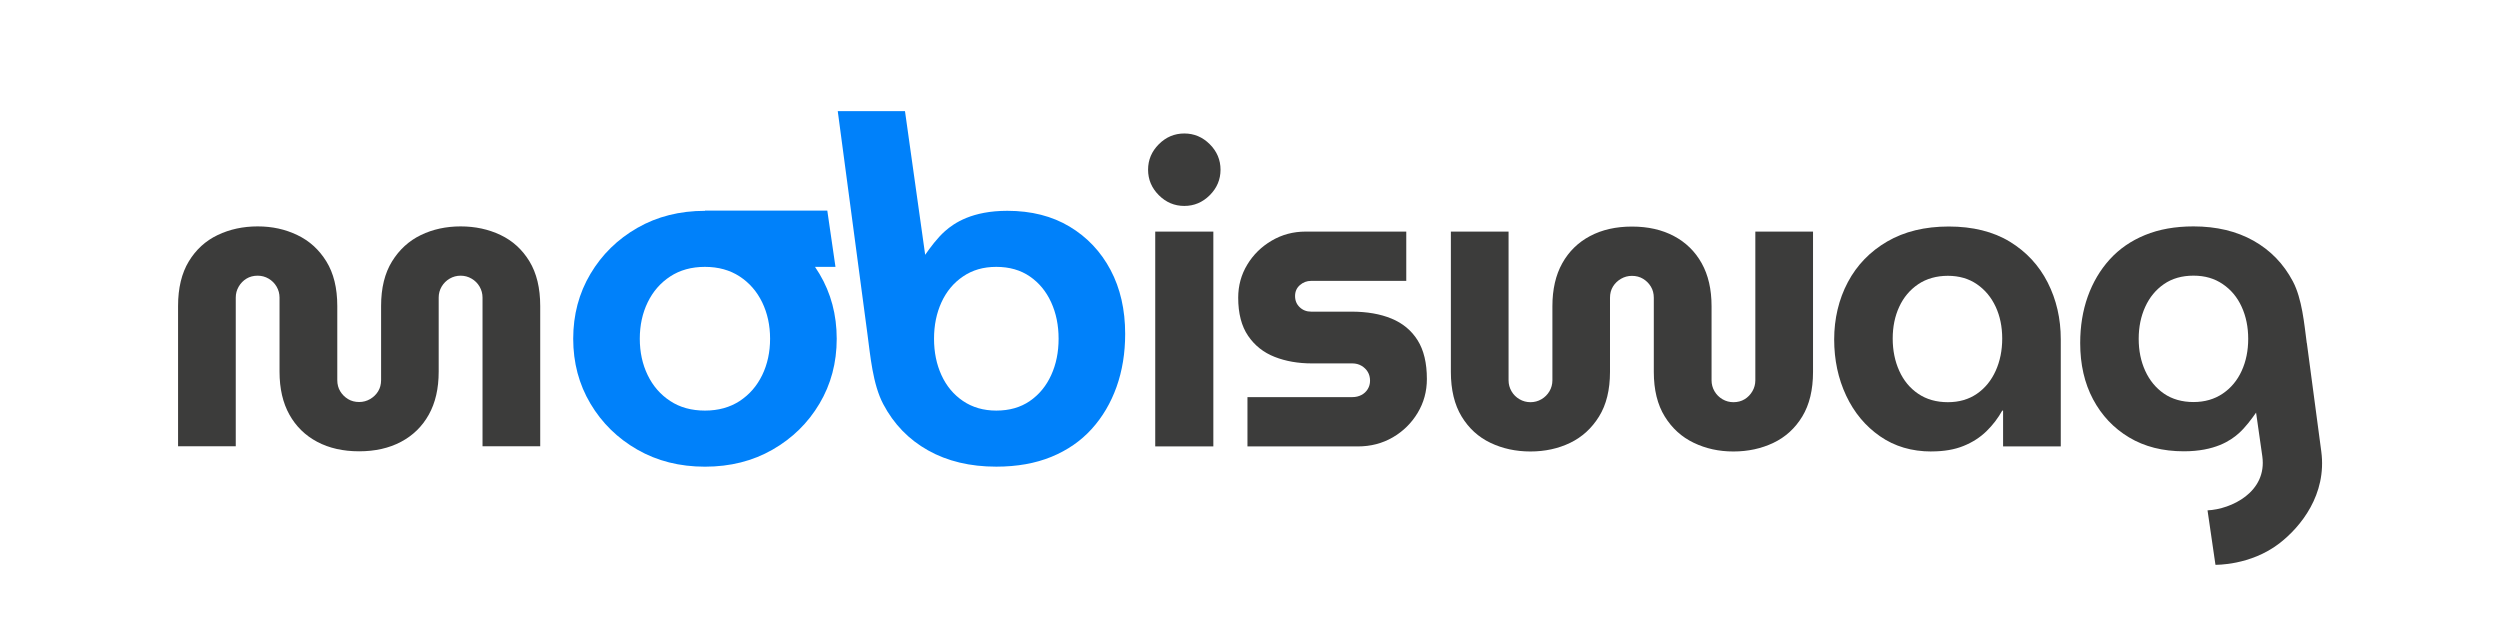
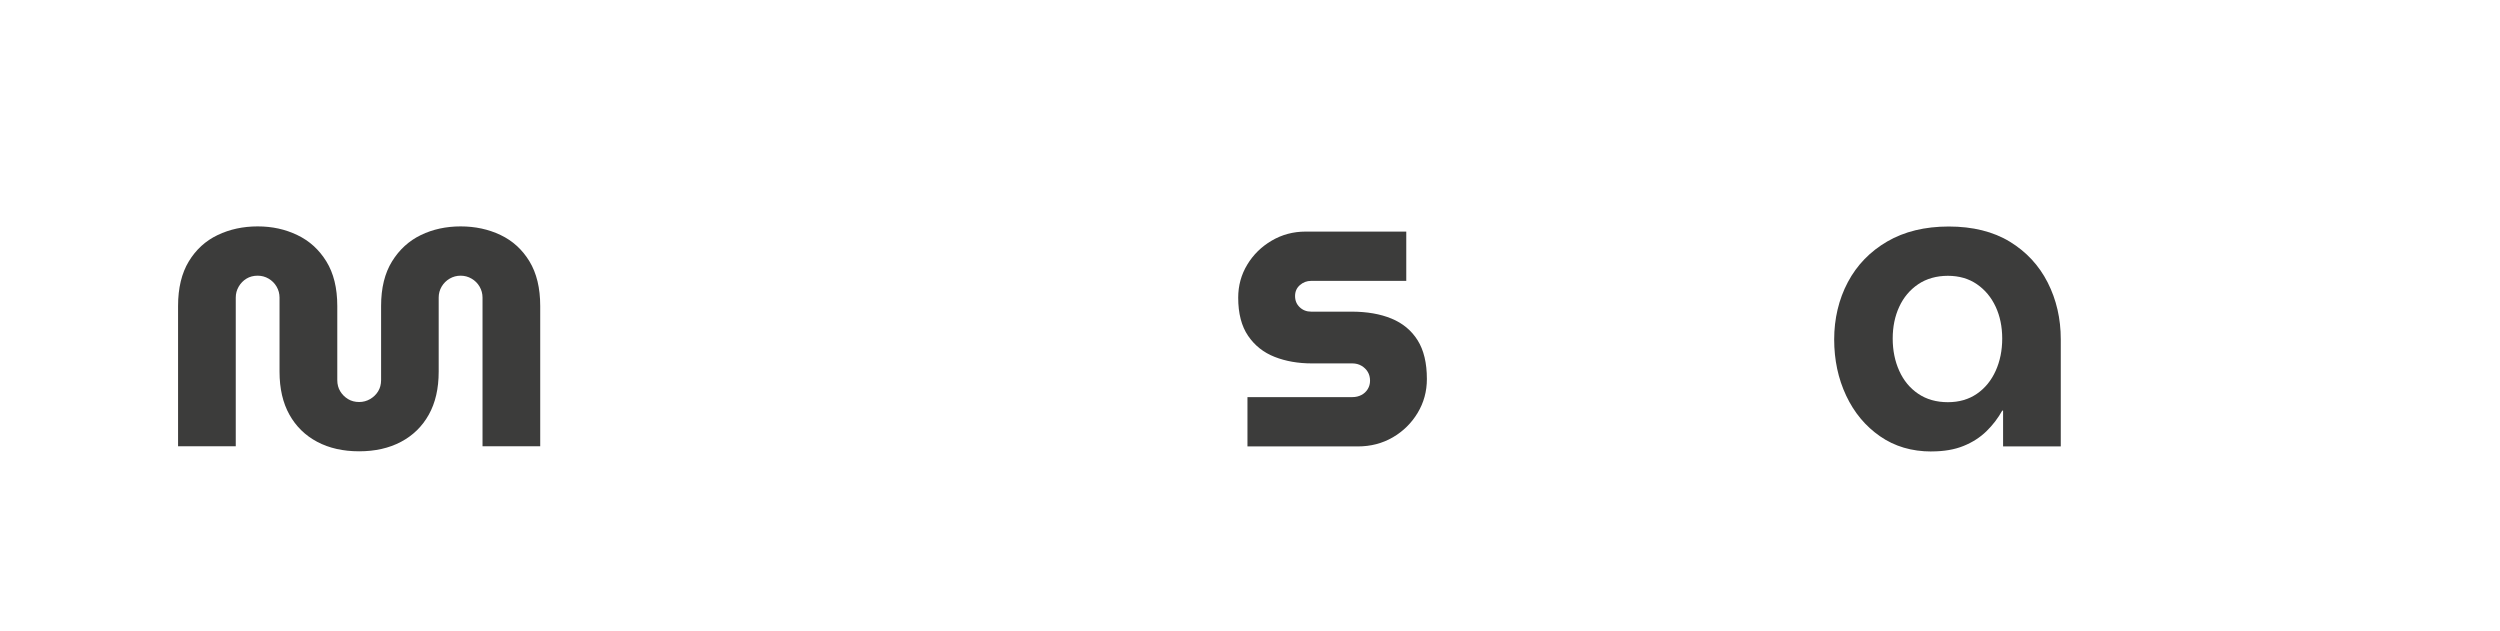
<svg xmlns="http://www.w3.org/2000/svg" id="Calque_1" data-name="Calque 1" width="297mm" height="75mm" viewBox="0 0 841.89 212.6">
  <defs>
    <style>
      .cls-1 {
        fill: #0081fa;
      }

      .cls-2 {
        fill: #3c3c3b;
      }
    </style>
  </defs>
-   <path class="cls-1" d="M335.51,157.15c-8.82,0-16.48-1.83-22.99-5.49-6.51-3.65-11.54-8.85-15.08-15.57-3.55-6.72-4.35-16.34-5.33-23.64-.97-7.3-9.99-75.02-9.99-75.02h22.64l6.8,48.38c1.72-2.47,4.08-5.68,6.68-7.98,3.12-2.76,9.14-6.84,20.99-6.84,8.07,0,15.06,1.78,20.97,5.32,5.91,3.55,10.51,8.42,13.79,14.6,3.28,6.19,4.92,13.37,4.92,21.54,0,6.45-.97,12.4-2.9,17.83-1.94,5.43-4.73,10.16-8.39,14.2-3.66,4.03-8.17,7.15-13.55,9.36-5.38,2.2-11.56,3.31-18.56,3.31ZM335.51,138.27c4.41,0,8.17-1.07,11.3-3.23,3.12-2.15,5.51-5.05,7.18-8.71,1.67-3.65,2.5-7.74,2.5-12.26s-.83-8.61-2.5-12.26c-1.67-3.66-4.06-6.56-7.18-8.71-3.12-2.15-6.89-3.23-11.3-3.23s-8.04,1.08-11.21,3.23c-3.17,2.15-5.59,5.06-7.26,8.71-1.67,3.66-2.5,7.74-2.5,12.26s.83,8.61,2.5,12.26c1.67,3.66,4.09,6.56,7.26,8.71,3.17,2.15,6.91,3.23,11.21,3.23Z" />
-   <path class="cls-2" d="M398.82,69.35c-3.31,0-6.17-1.21-8.58-3.62-2.41-2.41-3.62-5.27-3.62-8.58s1.21-6.17,3.62-8.58c2.41-2.41,5.27-3.62,8.58-3.62s6.17,1.21,8.58,3.62c2.41,2.41,3.62,5.27,3.62,8.58s-1.21,6.17-3.62,8.58c-2.41,2.41-5.27,3.62-8.58,3.62ZM389.03,150.33v-72.34h19.57v72.34h-19.57Z" />
  <path class="cls-2" d="M420.09,150.33v-16.6h35.32c1.13,0,2.15-.24,3.05-.71.9-.47,1.61-1.13,2.13-1.98.52-.85.78-1.79.78-2.84,0-1.13-.26-2.13-.78-2.98-.52-.85-1.23-1.54-2.13-2.06-.9-.52-1.91-.78-3.05-.78h-13.62c-4.63,0-8.82-.73-12.55-2.2-3.74-1.47-6.72-3.83-8.94-7.09-2.22-3.26-3.33-7.54-3.33-12.84,0-4.06,1.02-7.78,3.05-11.13,2.03-3.36,4.77-6.05,8.23-8.08,3.45-2.03,7.26-3.05,11.42-3.05h33.9v16.6h-32.06c-1.42,0-2.67.47-3.76,1.42-1.09.95-1.63,2.18-1.63,3.69s.52,2.77,1.56,3.76c1.04.99,2.32,1.49,3.83,1.49h13.62c5.2,0,9.69.78,13.47,2.34,3.78,1.56,6.71,3.99,8.79,7.3,2.08,3.31,3.12,7.66,3.12,13.05,0,4.16-1.04,7.97-3.12,11.42-2.08,3.45-4.87,6.19-8.37,8.23-3.5,2.03-7.42,3.05-11.77,3.05h-37.16Z" />
-   <path class="cls-2" d="M515.4,152.04c-4.92,0-9.41-.97-13.47-2.91-4.07-1.94-7.3-4.89-9.72-8.87-2.41-3.97-3.62-8.98-3.62-15.03v-47.23h19.43v50.07c0,1.32.33,2.55.99,3.69s1.56,2.03,2.7,2.69c1.13.66,2.36.99,3.69.99s2.55-.33,3.69-.99c1.13-.66,2.03-1.56,2.7-2.69.66-1.13.99-2.36.99-3.69v-24.96c0-5.67,1.11-10.5,3.33-14.47,2.22-3.97,5.34-7.02,9.36-9.15,4.02-2.13,8.72-3.19,14.11-3.19s10.09,1.06,14.11,3.19c4.02,2.13,7.14,5.18,9.36,9.15,2.22,3.97,3.33,8.79,3.33,14.47v24.96c0,1.32.33,2.55.99,3.69.66,1.13,1.56,2.03,2.69,2.69,1.13.66,2.36.99,3.69.99,1.42,0,2.67-.33,3.76-.99,1.09-.66,1.96-1.56,2.62-2.69.66-1.13.99-2.36.99-3.69v-50.07h19.43v47.23c0,6.05-1.21,11.06-3.62,15.03-2.41,3.97-5.65,6.93-9.72,8.87-4.07,1.94-8.56,2.91-13.47,2.91s-9.27-.97-13.33-2.91c-4.07-1.94-7.33-4.89-9.79-8.87-2.46-3.97-3.69-8.98-3.69-15.03v-24.96c0-1.42-.33-2.67-.99-3.76-.66-1.09-1.54-1.96-2.62-2.62-1.09-.66-2.34-.99-3.76-.99-1.32,0-2.55.33-3.69.99-1.13.66-2.04,1.54-2.7,2.62-.66,1.09-.99,2.34-.99,3.76v24.96c0,6.05-1.23,11.06-3.69,15.03-2.46,3.97-5.7,6.93-9.72,8.87-4.02,1.94-8.49,2.91-13.4,2.91Z" />
  <path class="cls-2" d="M650.43,152.04c-6.62,0-12.39-1.7-17.3-5.11-4.92-3.4-8.72-7.96-11.42-13.69-2.69-5.72-4.04-12.03-4.04-18.94s1.54-13.52,4.61-19.29c3.07-5.77,7.49-10.33,13.26-13.69,5.77-3.35,12.67-5.04,20.71-5.04s14.98,1.7,20.57,5.11c5.58,3.41,9.83,7.99,12.76,13.76,2.93,5.77,4.4,12.15,4.4,19.15v36.03h-19.43v-12.06h-.28c-1.42,2.55-3.19,4.87-5.32,6.95-2.13,2.08-4.71,3.74-7.73,4.96-3.03,1.23-6.62,1.84-10.78,1.84ZM655.96,135.44c3.78,0,7.04-.94,9.79-2.84,2.74-1.89,4.84-4.47,6.31-7.73,1.47-3.26,2.2-6.88,2.2-10.85s-.73-7.54-2.2-10.71c-1.47-3.17-3.57-5.7-6.31-7.59-2.74-1.89-6.01-2.84-9.79-2.84s-7.21.95-10,2.84c-2.79,1.89-4.92,4.42-6.38,7.59-1.47,3.17-2.2,6.74-2.2,10.71s.73,7.59,2.2,10.85c1.46,3.26,3.59,5.84,6.38,7.73,2.79,1.89,6.12,2.84,10,2.84Z" />
  <path class="cls-2" d="M155.11,76.24c4.92,0,9.41.97,13.47,2.91,4.07,1.94,7.3,4.89,9.72,8.87,2.41,3.97,3.62,8.98,3.62,15.03v47.23h-19.43v-50.07c0-1.32-.33-2.55-.99-3.69s-1.56-2.03-2.7-2.69c-1.13-.66-2.36-.99-3.69-.99s-2.55.33-3.69.99c-1.13.66-2.03,1.56-2.7,2.69-.66,1.13-.99,2.36-.99,3.69v24.96c0,5.67-1.11,10.5-3.33,14.47-2.22,3.97-5.34,7.02-9.36,9.15-4.02,2.13-8.72,3.19-14.11,3.19s-10.09-1.06-14.11-3.19c-4.02-2.13-7.14-5.18-9.36-9.15-2.22-3.97-3.33-8.79-3.33-14.47v-24.96c0-1.32-.33-2.55-.99-3.69-.66-1.13-1.56-2.03-2.69-2.69-1.13-.66-2.36-.99-3.69-.99-1.42,0-2.67.33-3.76.99-1.09.66-1.96,1.56-2.62,2.69-.66,1.13-.99,2.36-.99,3.69v50.07h-19.43v-47.23c0-6.05,1.21-11.06,3.62-15.03,2.41-3.97,5.65-6.93,9.72-8.87,4.07-1.94,8.56-2.91,13.47-2.91s9.27.97,13.33,2.91c4.07,1.94,7.33,4.89,9.79,8.87,2.46,3.97,3.69,8.98,3.69,15.03v24.96c0,1.42.33,2.67.99,3.76.66,1.09,1.54,1.96,2.62,2.62,1.09.66,2.34.99,3.76.99,1.32,0,2.55-.33,3.69-.99,1.13-.66,2.04-1.54,2.7-2.62.66-1.09.99-2.34.99-3.76v-24.96c0-6.05,1.23-11.06,3.69-15.03,2.46-3.97,5.7-6.93,9.72-8.87,4.02-1.94,8.49-2.91,13.4-2.91Z" />
-   <path class="cls-1" d="M275.95,92.21c-.48-.8-.97-1.58-1.49-2.34h6.89l-2.75-18.94h-41.2v.07c-8.5,0-16.08,1.91-22.75,5.73-6.67,3.82-11.94,8.98-15.81,15.49-3.87,6.51-5.81,13.79-5.81,21.86s1.94,15.35,5.81,21.86c3.87,6.51,9.14,11.67,15.81,15.49,6.67,3.82,14.25,5.73,22.75,5.73s16.08-1.91,22.75-5.73c6.67-3.82,11.94-8.98,15.81-15.49,3.87-6.51,5.81-13.79,5.81-21.86s-1.94-15.35-5.81-21.86ZM256.67,126.33c-1.78,3.66-4.3,6.56-7.58,8.71-3.28,2.15-7.18,3.23-11.7,3.23s-8.42-1.07-11.7-3.23c-3.28-2.15-5.81-5.05-7.58-8.71-1.77-3.65-2.66-7.74-2.66-12.26s.89-8.61,2.66-12.26c1.78-3.66,4.3-6.56,7.58-8.71,3.28-2.15,7.18-3.23,11.7-3.23s8.41,1.08,11.7,3.23c3.28,2.15,5.81,5.06,7.58,8.71,1.77,3.66,2.66,7.74,2.66,12.26s-.89,8.61-2.66,12.26Z" />
-   <path class="cls-2" d="M776.82,115.53c-.85-6.41-1.56-14.87-4.68-20.78-3.12-5.91-7.54-10.47-13.26-13.69-5.72-3.21-12.46-4.82-20.21-4.82-6.15,0-11.58.97-16.31,2.91-4.73,1.94-8.7,4.68-11.91,8.23-3.21,3.55-5.67,7.71-7.38,12.48-1.7,4.77-2.55,10-2.55,15.67,0,7.18,1.44,13.5,4.33,18.93,2.89,5.44,6.93,9.72,12.13,12.84,5.2,3.12,11.35,4.68,18.44,4.68,10.42,0,15.71-3.58,18.45-6.01,2.29-2.03,4.36-4.85,5.88-7.02l2.1,14.71c1.69,12.06-10.5,17.84-18.45,18.21l2.67,18.33s11.74.3,21.47-7.17c7.29-5.6,16.09-16.54,14.17-30.98-1.92-14.44-4.43-33.23-4.86-36.51ZM754.9,124.89c-1.46,3.21-3.59,5.77-6.38,7.66-2.79,1.89-6.07,2.84-9.86,2.84s-7.18-.95-9.93-2.84c-2.74-1.89-4.84-4.45-6.31-7.66-1.47-3.22-2.2-6.81-2.2-10.78s.73-7.57,2.2-10.78c1.47-3.22,3.57-5.77,6.31-7.66,2.74-1.89,6.05-2.84,9.93-2.84s7.07.94,9.86,2.84c2.79,1.89,4.92,4.44,6.38,7.66,1.47,3.21,2.2,6.81,2.2,10.78s-.73,7.56-2.2,10.78Z" />
</svg>